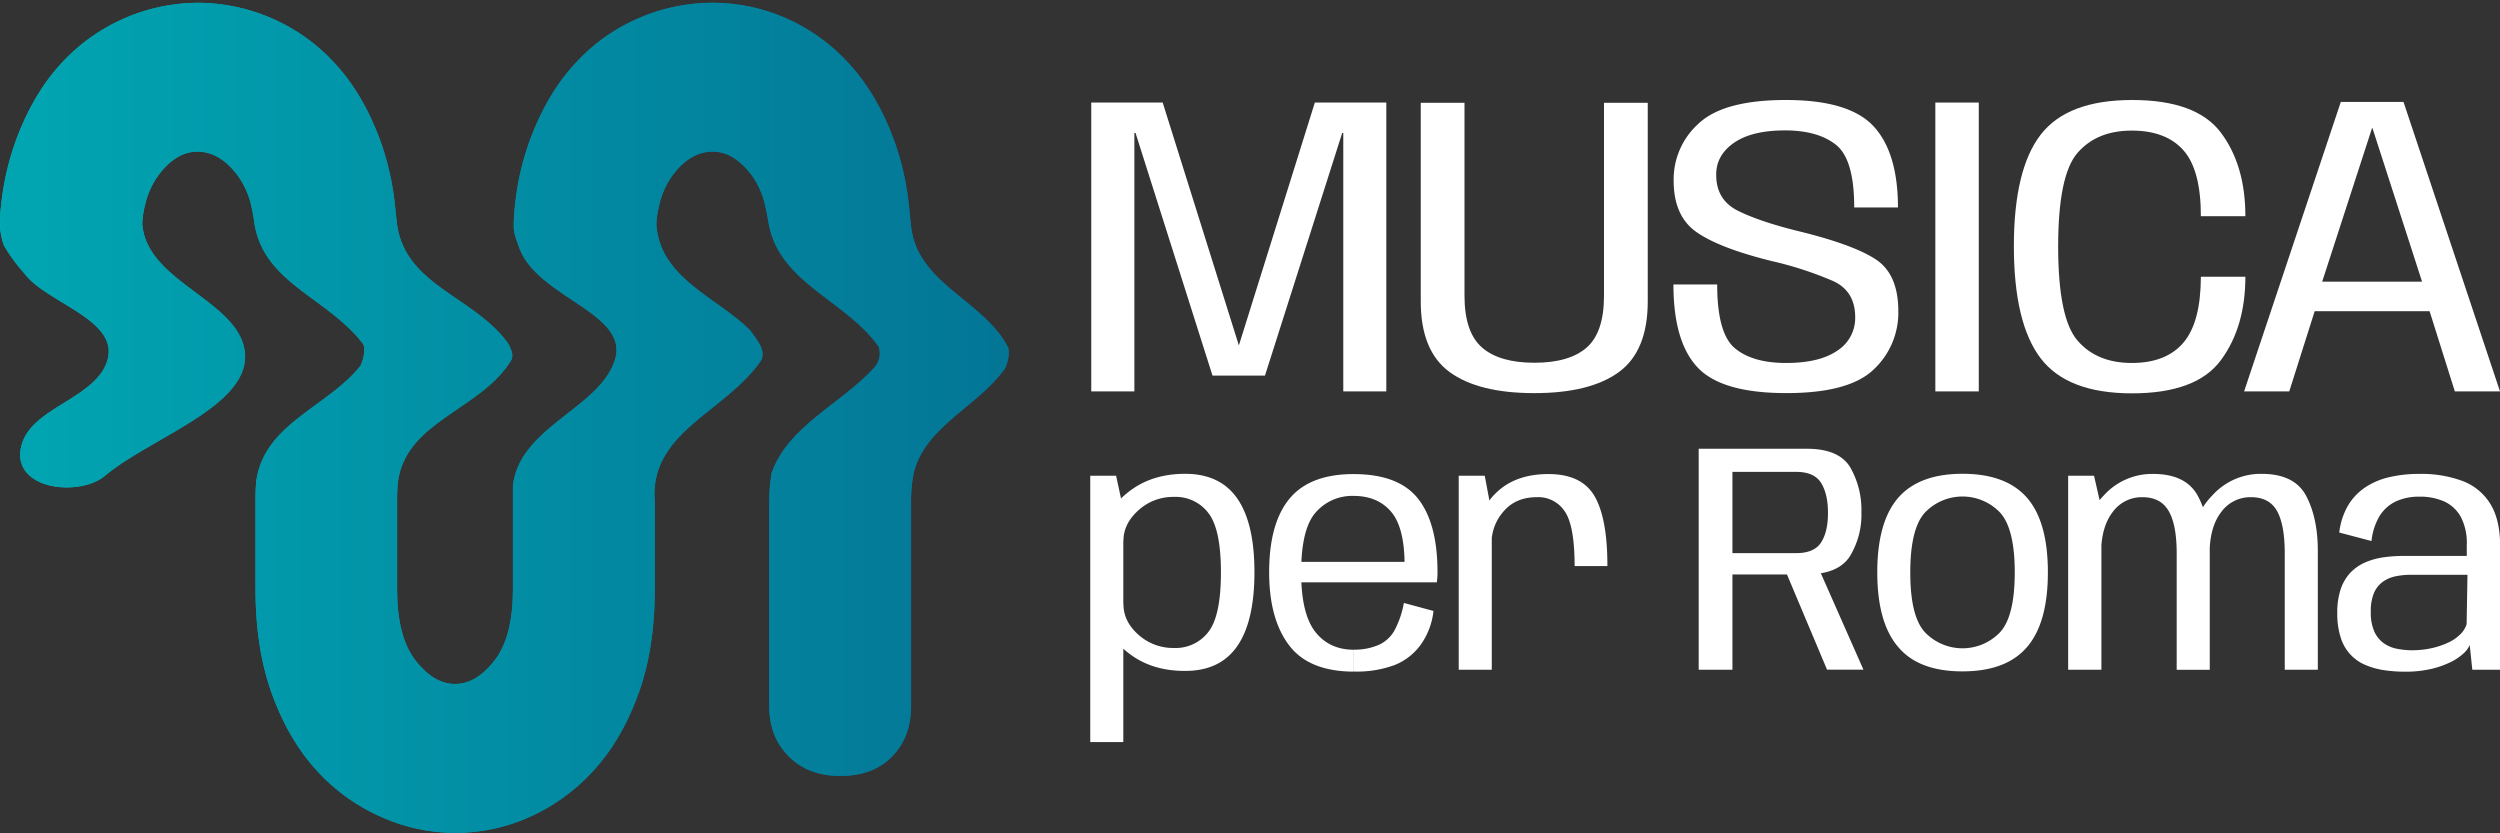
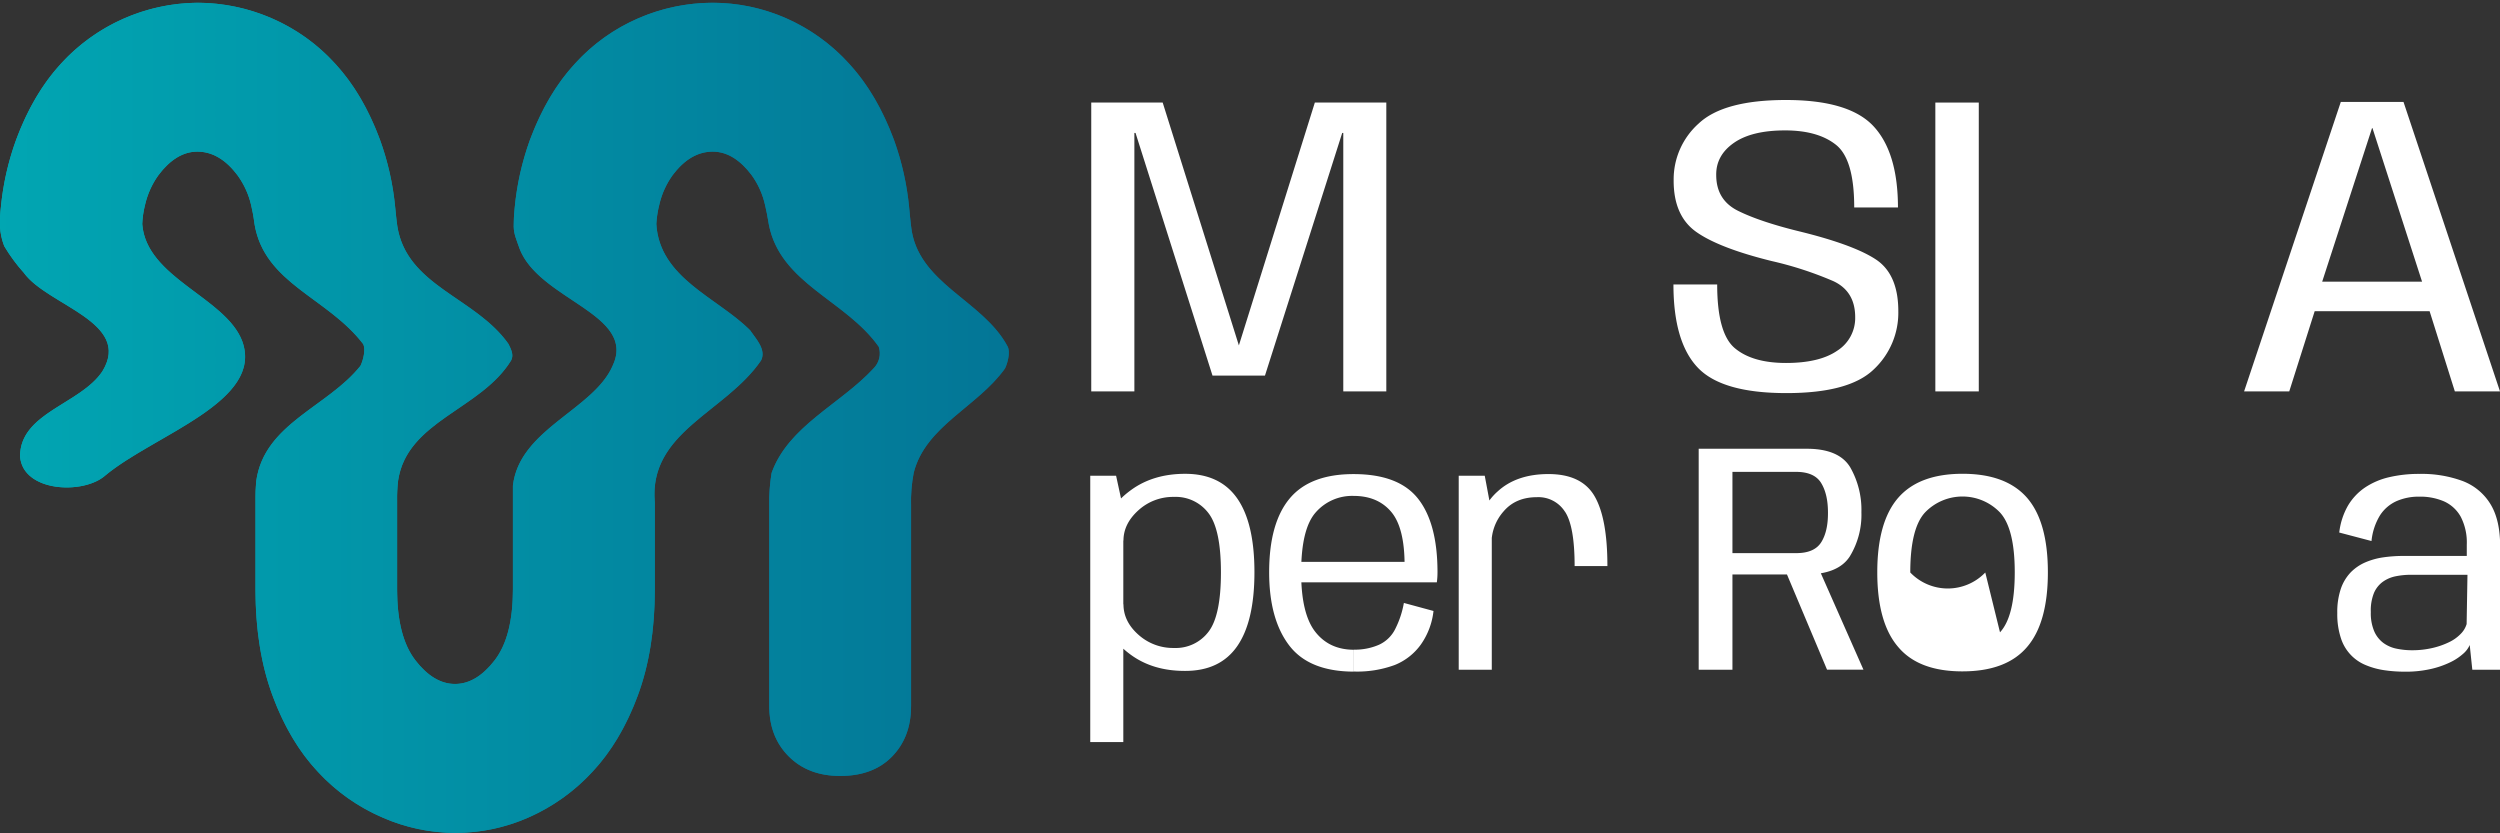
<svg xmlns="http://www.w3.org/2000/svg" xmlns:xlink="http://www.w3.org/1999/xlink" id="Layer_1" data-name="Layer 1" viewBox="0 0 800 266.55">
  <rect x="0" y="0" width="800" height="266.55" fill="#333333" stroke="none" />
  <defs>
    <style>.cls-1{fill:url(#Nuovo_campione_sfumatura_1);}.cls-2{clip-path:url(#clip-path);}.cls-3{fill:url(#Nuovo_campione_sfumatura_1-3);}</style>
    <linearGradient id="Nuovo_campione_sfumatura_1" y1="133.72" x2="322.83" y2="133.72" gradientUnits="userSpaceOnUse">
      <stop offset="0" stop-color="#00b3ba" />
      <stop offset="0.99" stop-color="#04638b" />
    </linearGradient>
    <clipPath id="clip-path">
      <path class="cls-1" d="M1.36,78.76A20.51,20.51,0,0,1,0,72.46a43.06,43.06,0,0,1,.27-6A87.52,87.52,0,0,1,5.16,44.74Q10.64,30,19.53,20.36A59.76,59.76,0,0,1,63.19.89,59.83,59.83,0,0,1,86.82,5.8a59.08,59.08,0,0,1,20.41,14.56Q116.13,30,121.6,44.74a88,88,0,0,1,4.87,21.68c.21,2,.37,4,.68,6,3.06,19.18,25,22.69,35.54,37.62.88,1.75,1.76,3.51.88,5.27-9.65,15.8-33.36,19.31-36.18,38.54a48.18,48.18,0,0,0-.31,6.28v28.5q0,15.12,5.86,22.68t12.67,7.56q6.81,0,12.66-7.56t5.86-22.68V166.12c0-3.23,0-6.83,0-10.66,2.05-18.17,25.75-24.31,31.89-38.36,7.9-16.68-23.7-21.07-29.84-37.75-.88-2.63-1.76-4.39-1.79-6.89a54.5,54.5,0,0,1,.32-6,88,88,0,0,1,4.87-21.68Q175.08,30,184,20.36A59,59,0,0,1,204.39,5.8,59.86,59.86,0,0,1,228,.89,58.46,58.46,0,0,1,251.46,5.8a59.56,59.56,0,0,1,20.23,14.56q8.88,9.63,14.37,24.38a88.42,88.42,0,0,1,4.87,21.68c.2,2,.36,4,.62,6,1.95,18.31,23,23.57,30.91,38.5.88,1.75,0,5.26-.87,7-8.78,12.29-25.46,18.43-29.2,33.38a48.52,48.52,0,0,0-.85,10.37V226q0,9.82-6.05,16.06t-16.64,6.24q-10.2,0-16.44-6.24T246.17,226V161.73a56.78,56.78,0,0,1,.74-10.37c5.33-15,22-22,32.54-33.38a6.84,6.84,0,0,0,1.76-7C270.67,96,249.6,90.77,246,71.68c-.37-2.2-.73-4.25-1.2-6.14a26.11,26.11,0,0,0-4.25-9.46q-5.67-7.55-12.48-7.56-7.19,0-12.85,7.56a26.11,26.11,0,0,0-4.25,9.46,32,32,0,0,0-.94,6.14c1,17.33,19.43,23.47,30,34,1.75,2.63,5.26,6.14,3.51,9.66-11.41,16.67-36,22.82-34,45.4v27.92q0,19.28-5.48,34t-14.56,24.39a61.48,61.48,0,0,1-20.41,14.55,57.84,57.84,0,0,1-46.69,0,60.8,60.8,0,0,1-20.6-14.55q-9.09-9.65-14.56-24.39t-5.48-34v-28.5a56.05,56.05,0,0,1,.25-6.28c2.6-18.35,22.79-23.62,33.32-36.79.88-1.75,1.76-5.27.88-7-11.41-14.93-31.6-19.31-34.76-38.4a55.85,55.85,0,0,0-1.11-6.14A26.28,26.28,0,0,0,76,56.08q-5.67-7.55-12.85-7.56-6.8,0-12.47,7.56a26.28,26.28,0,0,0-4.26,9.46,29.85,29.85,0,0,0-.9,6.14c1.26,17.33,26.72,23.47,32,37.52,7,19.31-28.09,29.85-43.89,43-7,6.14-26.34,5.26-27.21-6.15,0-14,19.31-16.68,26.33-27.21,9.66-15.8-17.56-21.07-25.11-31.54A54.5,54.5,0,0,1,1.36,78.76Z" />
    </clipPath>
    <linearGradient id="Nuovo_campione_sfumatura_1-3" x1="-88.33" y1="133.72" x2="452.5" y2="133.72" xlink:href="#Nuovo_campione_sfumatura_1" />
  </defs>
  <path class="cls-1" d="M1.36,78.76A20.51,20.51,0,0,1,0,72.46a43.06,43.06,0,0,1,.27-6A87.52,87.52,0,0,1,5.16,44.74Q10.64,30,19.53,20.36A59.76,59.76,0,0,1,63.19.89,59.83,59.83,0,0,1,86.82,5.8a59.08,59.08,0,0,1,20.41,14.56Q116.13,30,121.6,44.74a88,88,0,0,1,4.87,21.68c.21,2,.37,4,.68,6,3.06,19.18,25,22.69,35.54,37.62.88,1.75,1.76,3.51.88,5.27-9.65,15.8-33.36,19.31-36.18,38.54a48.18,48.18,0,0,0-.31,6.28v28.5q0,15.12,5.86,22.68t12.67,7.56q6.81,0,12.66-7.56t5.86-22.68V166.12c0-3.23,0-6.83,0-10.66,2.05-18.17,25.75-24.31,31.89-38.36,7.9-16.68-23.7-21.07-29.84-37.75-.88-2.63-1.76-4.39-1.79-6.89a54.5,54.5,0,0,1,.32-6,88,88,0,0,1,4.87-21.68Q175.08,30,184,20.36A59,59,0,0,1,204.39,5.8,59.86,59.86,0,0,1,228,.89,58.46,58.46,0,0,1,251.46,5.8a59.56,59.56,0,0,1,20.23,14.56q8.88,9.63,14.37,24.38a88.42,88.42,0,0,1,4.87,21.68c.2,2,.36,4,.62,6,1.95,18.31,23,23.57,30.91,38.5.88,1.75,0,5.26-.87,7-8.78,12.29-25.46,18.43-29.2,33.38a48.52,48.52,0,0,0-.85,10.37V226q0,9.82-6.05,16.06t-16.64,6.24q-10.2,0-16.44-6.24T246.17,226V161.73a56.78,56.78,0,0,1,.74-10.37c5.33-15,22-22,32.54-33.38a6.84,6.84,0,0,0,1.76-7C270.67,96,249.6,90.77,246,71.68c-.37-2.2-.73-4.25-1.2-6.14a26.11,26.11,0,0,0-4.25-9.46q-5.67-7.55-12.48-7.56-7.19,0-12.85,7.56a26.11,26.11,0,0,0-4.25,9.46,32,32,0,0,0-.94,6.14c1,17.33,19.43,23.47,30,34,1.75,2.63,5.26,6.14,3.51,9.66-11.41,16.67-36,22.82-34,45.4v27.92q0,19.28-5.48,34t-14.56,24.39a61.48,61.48,0,0,1-20.41,14.55,57.84,57.84,0,0,1-46.69,0,60.8,60.8,0,0,1-20.6-14.55q-9.09-9.65-14.56-24.39t-5.48-34v-28.5a56.05,56.05,0,0,1,.25-6.28c2.6-18.35,22.79-23.62,33.32-36.79.88-1.75,1.76-5.27.88-7-11.41-14.93-31.6-19.31-34.76-38.4a55.85,55.85,0,0,0-1.11-6.14A26.28,26.28,0,0,0,76,56.08q-5.67-7.55-12.85-7.56-6.8,0-12.47,7.56a26.28,26.28,0,0,0-4.26,9.46,29.85,29.85,0,0,0-.9,6.14c1.26,17.33,26.72,23.47,32,37.52,7,19.31-28.09,29.85-43.89,43-7,6.14-26.34,5.26-27.21-6.15,0-14,19.31-16.68,26.33-27.21,9.66-15.8-17.56-21.07-25.11-31.54A54.5,54.5,0,0,1,1.36,78.76Z" />
  <g class="cls-2">
    <rect class="cls-3" x="-88.33" y="-26.32" width="540.83" height="320.07" />
  </g>
  <path d="M349.2,32.82h22.86l24.38,77.71,24.31-77.71h22.87v92.43H429.85V42.54h-.34l-24.72,77.65H388L363.37,42.54H363v82.71H349.2Z" fill="white" />
-   <path d="M463.88,119.06q-9.24-6.75-9.24-22.63V32.89h14V94.65q0,11.64,5.58,16.53t16.74,4.9q11.22,0,16.77-4.86t5.55-16.57V32.89h14V96.43q0,15.88-9.24,22.63t-27.11,6.74Q473.13,125.8,463.88,119.06Z" fill="white" />
  <path d="M543.27,117.62q-7.77-8.19-7.77-26.6h14q0,15.67,5.65,20.4t16.39,4.73q10.7,0,16.4-3.94a12.37,12.37,0,0,0,5.72-10.72q0-8.28-7-11.53a113.12,113.12,0,0,0-19.66-6.41q-16.9-4.17-24.2-9.34T535.57,57.6a23.94,23.94,0,0,1,8-18.07q8-7.53,27.94-7.53,20.19,0,28,8.38t7.84,26h-14q0-15.35-5.79-20t-16.33-4.65q-10.68,0-16.4,4T549.19,56q0,8,7,11.47T575.62,74q17.4,4.25,24.62,9t7.22,16.57a24.83,24.83,0,0,1-7.87,18.65q-7.87,7.58-27.94,7.57Q551,125.8,543.27,117.62Z" fill="white" />
  <path d="M619.31,32.82h13.9v92.43h-13.9Z" fill="white" />
-   <path d="M653,114.64q-8.55-11.23-8.56-35.81T653,43.12Q661.56,32,682.3,32q20.54,0,28.38,10.44t7.84,26.74H704.28q0-14.79-5.58-21.09t-16.54-6.3q-11.16,0-17.35,7.12t-6.2,29.92q0,23,6.2,30.16t17.35,7.16q11,0,16.54-6.51t5.58-21.09h14.24q0,16.1-7.84,26.71t-28.45,10.61Q661.55,125.87,653,114.64Z" fill="white" />
  <path d="M749.06,32.61h20.06L800,125.25H785.55l-8.08-25.67H740.7l-8.14,25.67H718.11Zm26,57.52L759.19,41h-.14L743.1,90.13Z" fill="white" />
  <path d="M348.88,152.24h8.27l2.31,10.63v74.6H348.88ZM362,209.63q-7.1-5.12-7.1-10.61l4.61-5.66q0,5.5,4.77,9.74a16.59,16.59,0,0,0,11.42,4.25,13.13,13.13,0,0,0,11-5.16q4-5.16,4-19t-4-19a13.12,13.12,0,0,0-11-5.18,16.48,16.48,0,0,0-11.42,4.29q-4.77,4.31-4.77,9.69l-4.61-5.65q0-5.44,7.1-10.58t17.26-5.14q11.16,0,16.66,7.89t5.5,23.59q0,15.72-5.5,23.66t-16.66,7.93Q369.09,214.73,362,209.63Z" fill="white" />
  <path d="M412.5,206.48q-6.37-8.4-6.37-23.34,0-15.7,6.52-23.57t20.51-7.86q14.4,0,20.61,7.86T460,183a24.55,24.55,0,0,1-.21,3.35H415.25v-6.55H450l-.53,1.1q0-12.09-4.32-17.15t-12-5.06A15.48,15.48,0,0,0,421,164q-4.63,5.27-4.63,19.19,0,13.16,4.48,18.94t12.39,5.79v7Q418.86,214.89,412.5,206.48Zm28.78-.16a10.83,10.83,0,0,0,5.26-5.18,29.82,29.82,0,0,0,2.7-8.2l9.48,2.57a23,23,0,0,1-4.06,10.76,19,19,0,0,1-8.32,6.52,34.75,34.75,0,0,1-13.07,2.1v-7A19.24,19.24,0,0,0,441.28,206.32Z" fill="white" />
  <path d="M466.79,152.24h8.33l2.25,12v50.08H466.79Zm34,11.52a10.05,10.05,0,0,0-9-4.66q-6.75,0-10.63,4.53a15.37,15.37,0,0,0-3.88,10.3l-4.09-3a17.9,17.9,0,0,1,6-13.62q6.06-5.61,16.32-5.61,10.63,0,14.75,7.08t4.11,22.36H503.88Q503.88,168.43,500.81,163.76Z" fill="white" />
  <path d="M543.58,143.6h34.58q10.32,0,13.91,5.94a27.37,27.37,0,0,1,3.58,14.38,25.52,25.52,0,0,1-3.72,14.14q-3.72,5.77-14.19,5.77H554.38v30.48h-10.8ZM574.81,177q5.81,0,8-3.51t2.14-9.49q0-5.86-2.17-9.42T574.81,151H554.38v26Zm-4.2,3.93,10.69-.58,15,33.94H584.65Z" fill="white" />
-   <path d="M607.44,207.06q-6.71-7.78-6.71-23.92t6.71-23.86q6.7-7.67,20.59-7.67t20.61,7.67q6.68,7.68,6.68,23.86t-6.68,23.92Q642,214.83,628,214.84T607.44,207.06ZM640,202.34q4.71-5.1,4.72-19.14T640,164a16.63,16.63,0,0,0-24,0q-4.71,5.1-4.71,19.2T616,202.34a16.63,16.63,0,0,0,24,0Z" fill="white" />
-   <path d="M661.81,152.24h8.28l2.36,10.32v51.75H661.81Zm34.73,24.83q0-9.12-2.56-13.54t-8.38-4.43a11.49,11.49,0,0,0-9.59,4.82q-3.68,4.82-3.67,13.41l-5.6-2.78a22.64,22.64,0,0,1,6.47-16A20.79,20.79,0,0,1,689,151.66q10.53,0,14.33,7.07t3.79,17.61v38H696.54Zm34.58,0q0-9.12-2.47-13.54t-8.32-4.43a11.49,11.49,0,0,0-9.59,4.82q-3.68,4.82-3.67,13.41l-5.71-2.78a22.69,22.69,0,0,1,6.5-15.92,20.83,20.83,0,0,1,15.82-7q10.58,0,14.3,7.07t3.72,17.61v38H731.12Z" fill="white" />
+   <path d="M607.44,207.06q-6.71-7.78-6.71-23.92t6.71-23.86q6.7-7.67,20.59-7.67t20.61,7.67q6.68,7.68,6.68,23.86t-6.68,23.92Q642,214.83,628,214.84T607.44,207.06ZM640,202.34q4.71-5.1,4.72-19.14T640,164a16.63,16.63,0,0,0-24,0q-4.71,5.1-4.71,19.2a16.63,16.63,0,0,0,24,0Z" fill="white" />
  <path d="M763,214.47a24.35,24.35,0,0,1-5.92-1.62,13.8,13.8,0,0,1-8-8.67,24.48,24.48,0,0,1-1.15-8,23.14,23.14,0,0,1,1.15-7.81,14.33,14.33,0,0,1,3.17-5.24,14.83,14.83,0,0,1,4.69-3.19,22.66,22.66,0,0,1,5.79-1.6,45.61,45.61,0,0,1,6.31-.44h20.33v-3.62a17.89,17.89,0,0,0-1.94-8.93,11.55,11.55,0,0,0-5.32-4.9,19.26,19.26,0,0,0-7.94-1.52,17.68,17.68,0,0,0-7.3,1.44,12.27,12.27,0,0,0-5.27,4.54,19.45,19.45,0,0,0-2.72,8.22l-10.32-2.72a22.4,22.4,0,0,1,2.8-8.62,18.2,18.2,0,0,1,5.45-5.79,23.29,23.29,0,0,1,7.73-3.3,41.43,41.43,0,0,1,9.63-1.05A37.86,37.86,0,0,1,788,153.91a17.85,17.85,0,0,1,8.91,7.34q3.14,5.08,3.14,13.57v39.49h-8.91l-.83-7.91a7.86,7.86,0,0,1-2.13,2.83,17.53,17.53,0,0,1-4.21,2.75,28.7,28.7,0,0,1-6.21,2.12,36.16,36.16,0,0,1-8.2.84A44.87,44.87,0,0,1,763,214.47Zm15.32-7.1a25.19,25.19,0,0,0,5.29-1.83,13,13,0,0,0,3.77-2.65,7.48,7.48,0,0,0,1.94-3.19l.27-15.77H771.5a24.68,24.68,0,0,0-4.84.47,10.69,10.69,0,0,0-4.14,1.76,8.62,8.62,0,0,0-2.86,3.61,15,15,0,0,0-1,6.1,14.67,14.67,0,0,0,1.1,6.16,9.28,9.28,0,0,0,2.93,3.72,10.79,10.79,0,0,0,4.22,1.83,24.3,24.3,0,0,0,5,.5A28.18,28.18,0,0,0,778.31,207.37Z" fill="white" />
</svg>